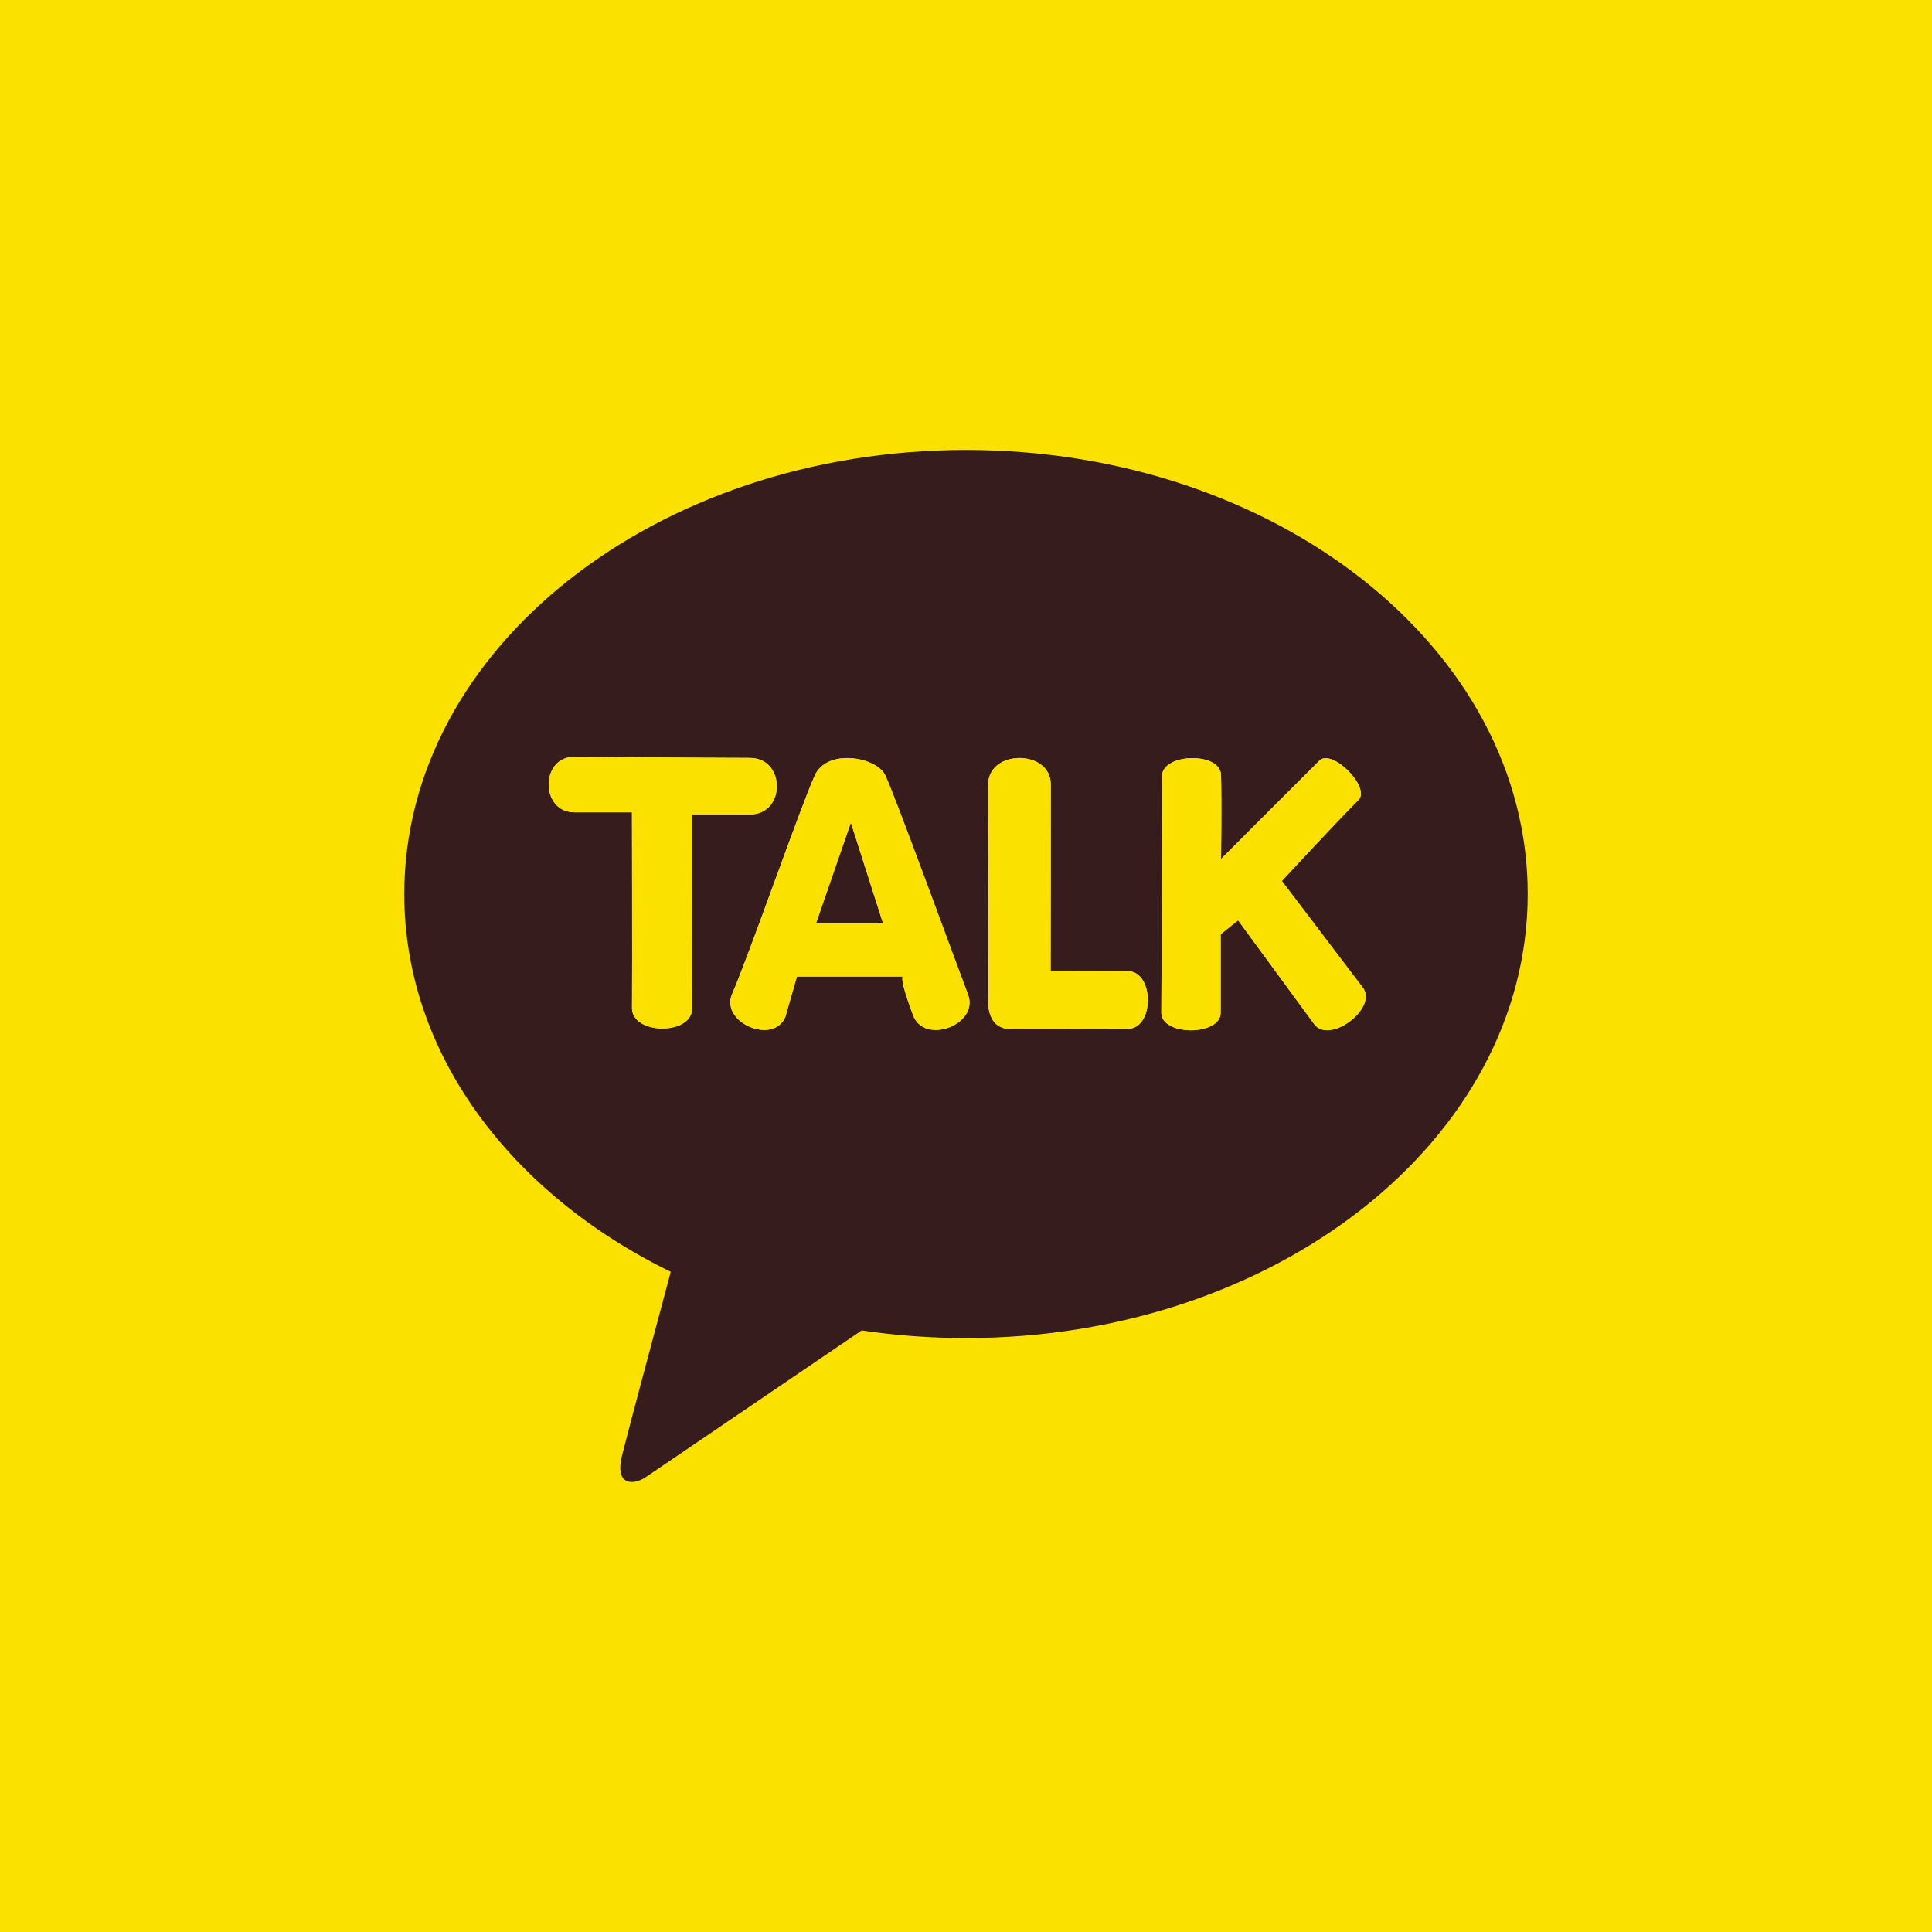
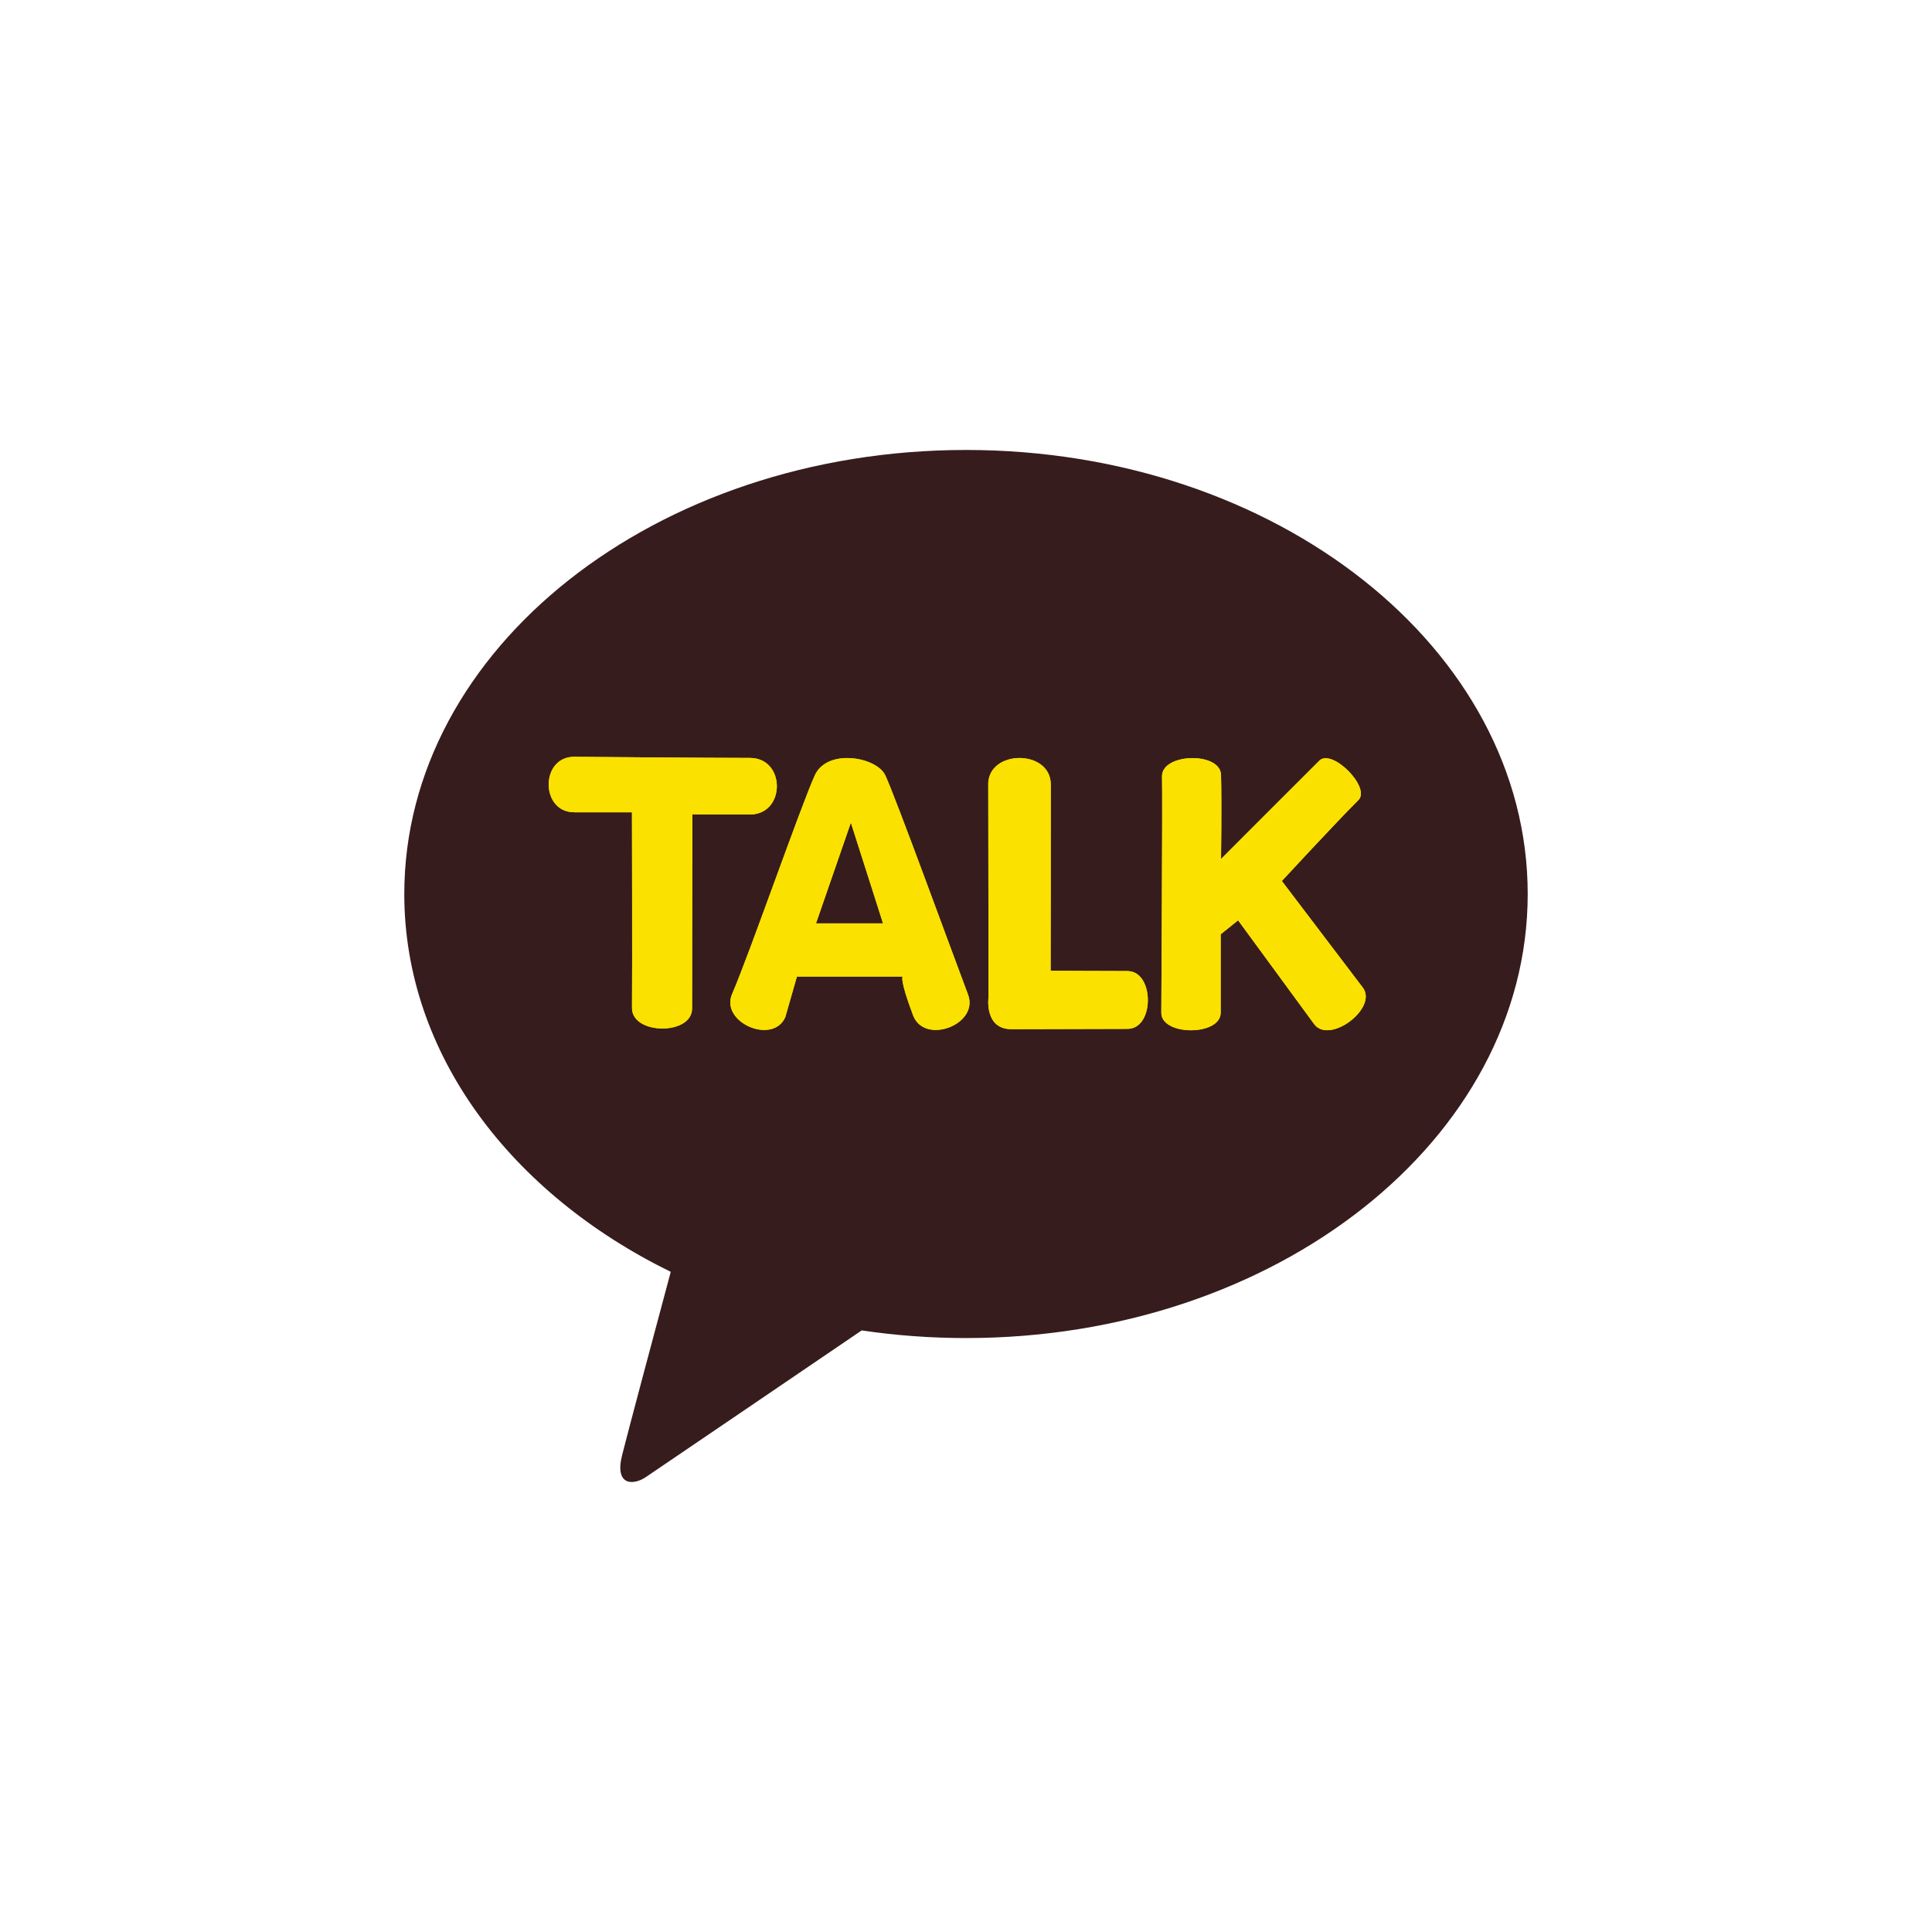
<svg xmlns="http://www.w3.org/2000/svg" id="_레이어_1" data-name="레이어 1" width="50" height="50" viewBox="0 0 50 50">
  <defs>
    <clipPath id="clippath-1">
      <path d="M14.859,21.022h1.496s.01,4.11.001,5.067c.002.699,1.557.708,1.555.01l.007-5.024s.501.003,1.489.004c.93,0,.931-1.463.001-1.464-1.048,0-4.551-.029-4.551-.029-.878.001-.875,1.435.002,1.435" fill="#fae100" />
    </clipPath>
    <clipPath id="clippath-4">
      <path d="M22.02,21.288l.833,2.609h-1.735l.903-2.609ZM21.087,20.066c-.368.811-1.698,4.64-2.139,5.656-.32.734,1.057,1.333,1.376.599l.3-1.047h2.738s-.094.043.269,1.003c.294.776,1.716.238,1.421-.539-.42-1.11-1.874-5.105-2.14-5.671-.122-.262-.561-.449-.985-.449-.352,0-.694.128-.84.449" fill="#fae100" />
    </clipPath>
    <clipPath id="clippath-7">
      <path d="M25.576,20.305c.003,1.301.007,5.496.007,5.496,0,0-.12.834.594.834s2.301-.008,3.004-.008.699-1.496-.004-1.496-1.987-.008-1.987-.008c0,0,.006-3.88.004-4.822-.001-.456-.405-.684-.809-.684s-.811.229-.811.687" fill="#fae100" />
    </clipPath>
    <clipPath id="clippath-10">
      <path d="M30.073,20.098c.016.571-.018,5.731-.018,6.113,0,.604,1.537.602,1.536-.001,0-.701,0-2.03,0-2.03l.451-.362,1.972,2.691c.399.526,1.654-.424,1.255-.95l-2.095-2.759s1.422-1.538,1.982-2.095c.327-.325-.685-1.345-1.012-1.019-.317.314-2.544,2.544-2.544,2.544,0,0,.02-1.4,0-2.174-.008-.294-.368-.436-.737-.436-.395,0-.798.163-.79.477" fill="#fae100" />
    </clipPath>
  </defs>
-   <rect width="50" height="50" fill="#fae100" />
  <g>
    <path d="M25,11.645c-8.029,0-14.537,5.145-14.537,11.492,0,4.131,2.757,7.752,6.896,9.778-.304,1.135-1.101,4.112-1.26,4.748-.197.791.289.78.608.569.25-.167,3.983-2.706,5.594-3.801.875.13,1.776.198,2.699.198,8.029,0,14.537-5.145,14.537-11.492s-6.508-11.492-14.537-11.492" fill="#371c1d" />
    <g>
      <g>
        <path d="M14.859,21.022h1.496s.01,4.11.001,5.067c.002.699,1.557.708,1.555.01l.007-5.024s.501.003,1.489.004c.93,0,.931-1.463.001-1.464-1.048,0-4.551-.029-4.551-.029-.878.001-.875,1.435.002,1.435" fill="#fae100" />
        <g clip-path="url(#clippath-1)">
          <rect x="13.978" y="19.587" width="6.359" height="7.211" fill="#fae100" />
        </g>
      </g>
      <g>
        <path d="M22.02,21.288l.833,2.609h-1.735l.903-2.609ZM21.087,20.066c-.368.811-1.698,4.64-2.139,5.656-.32.734,1.057,1.333,1.376.599l.3-1.047h2.738s-.094.043.269,1.003c.294.776,1.716.238,1.421-.539-.42-1.11-1.874-5.105-2.14-5.671-.122-.262-.561-.449-.985-.449-.352,0-.694.128-.84.449" fill="#fae100" />
        <g clip-path="url(#clippath-4)">
          <rect x="18.628" y="19.617" width="6.719" height="7.438" fill="#fae100" />
        </g>
      </g>
      <g>
        <path d="M25.576,20.305c.003,1.301.007,5.496.007,5.496,0,0-.12.834.594.834s2.301-.008,3.004-.008.699-1.496-.004-1.496-1.987-.008-1.987-.008c0,0,.006-3.88.004-4.822-.001-.456-.405-.684-.809-.684s-.811.229-.811.687" fill="#fae100" />
        <g clip-path="url(#clippath-7)">
          <rect x="25.464" y="19.618" width="4.422" height="7.016" fill="#fae100" />
        </g>
      </g>
      <g>
        <path d="M30.073,20.098c.016.571-.018,5.731-.018,6.113,0,.604,1.537.602,1.536-.001,0-.701,0-2.03,0-2.03l.451-.362,1.972,2.691c.399.526,1.654-.424,1.255-.95l-2.095-2.759s1.422-1.538,1.982-2.095c.327-.325-.685-1.345-1.012-1.019-.317.314-2.544,2.544-2.544,2.544,0,0,.02-1.4,0-2.174-.008-.294-.368-.436-.737-.436-.395,0-.798.163-.79.477" fill="#fae100" />
        <g clip-path="url(#clippath-10)">
          <rect x="30.055" y="19.361" width="5.614" height="7.675" fill="#fae100" />
        </g>
      </g>
    </g>
  </g>
</svg>